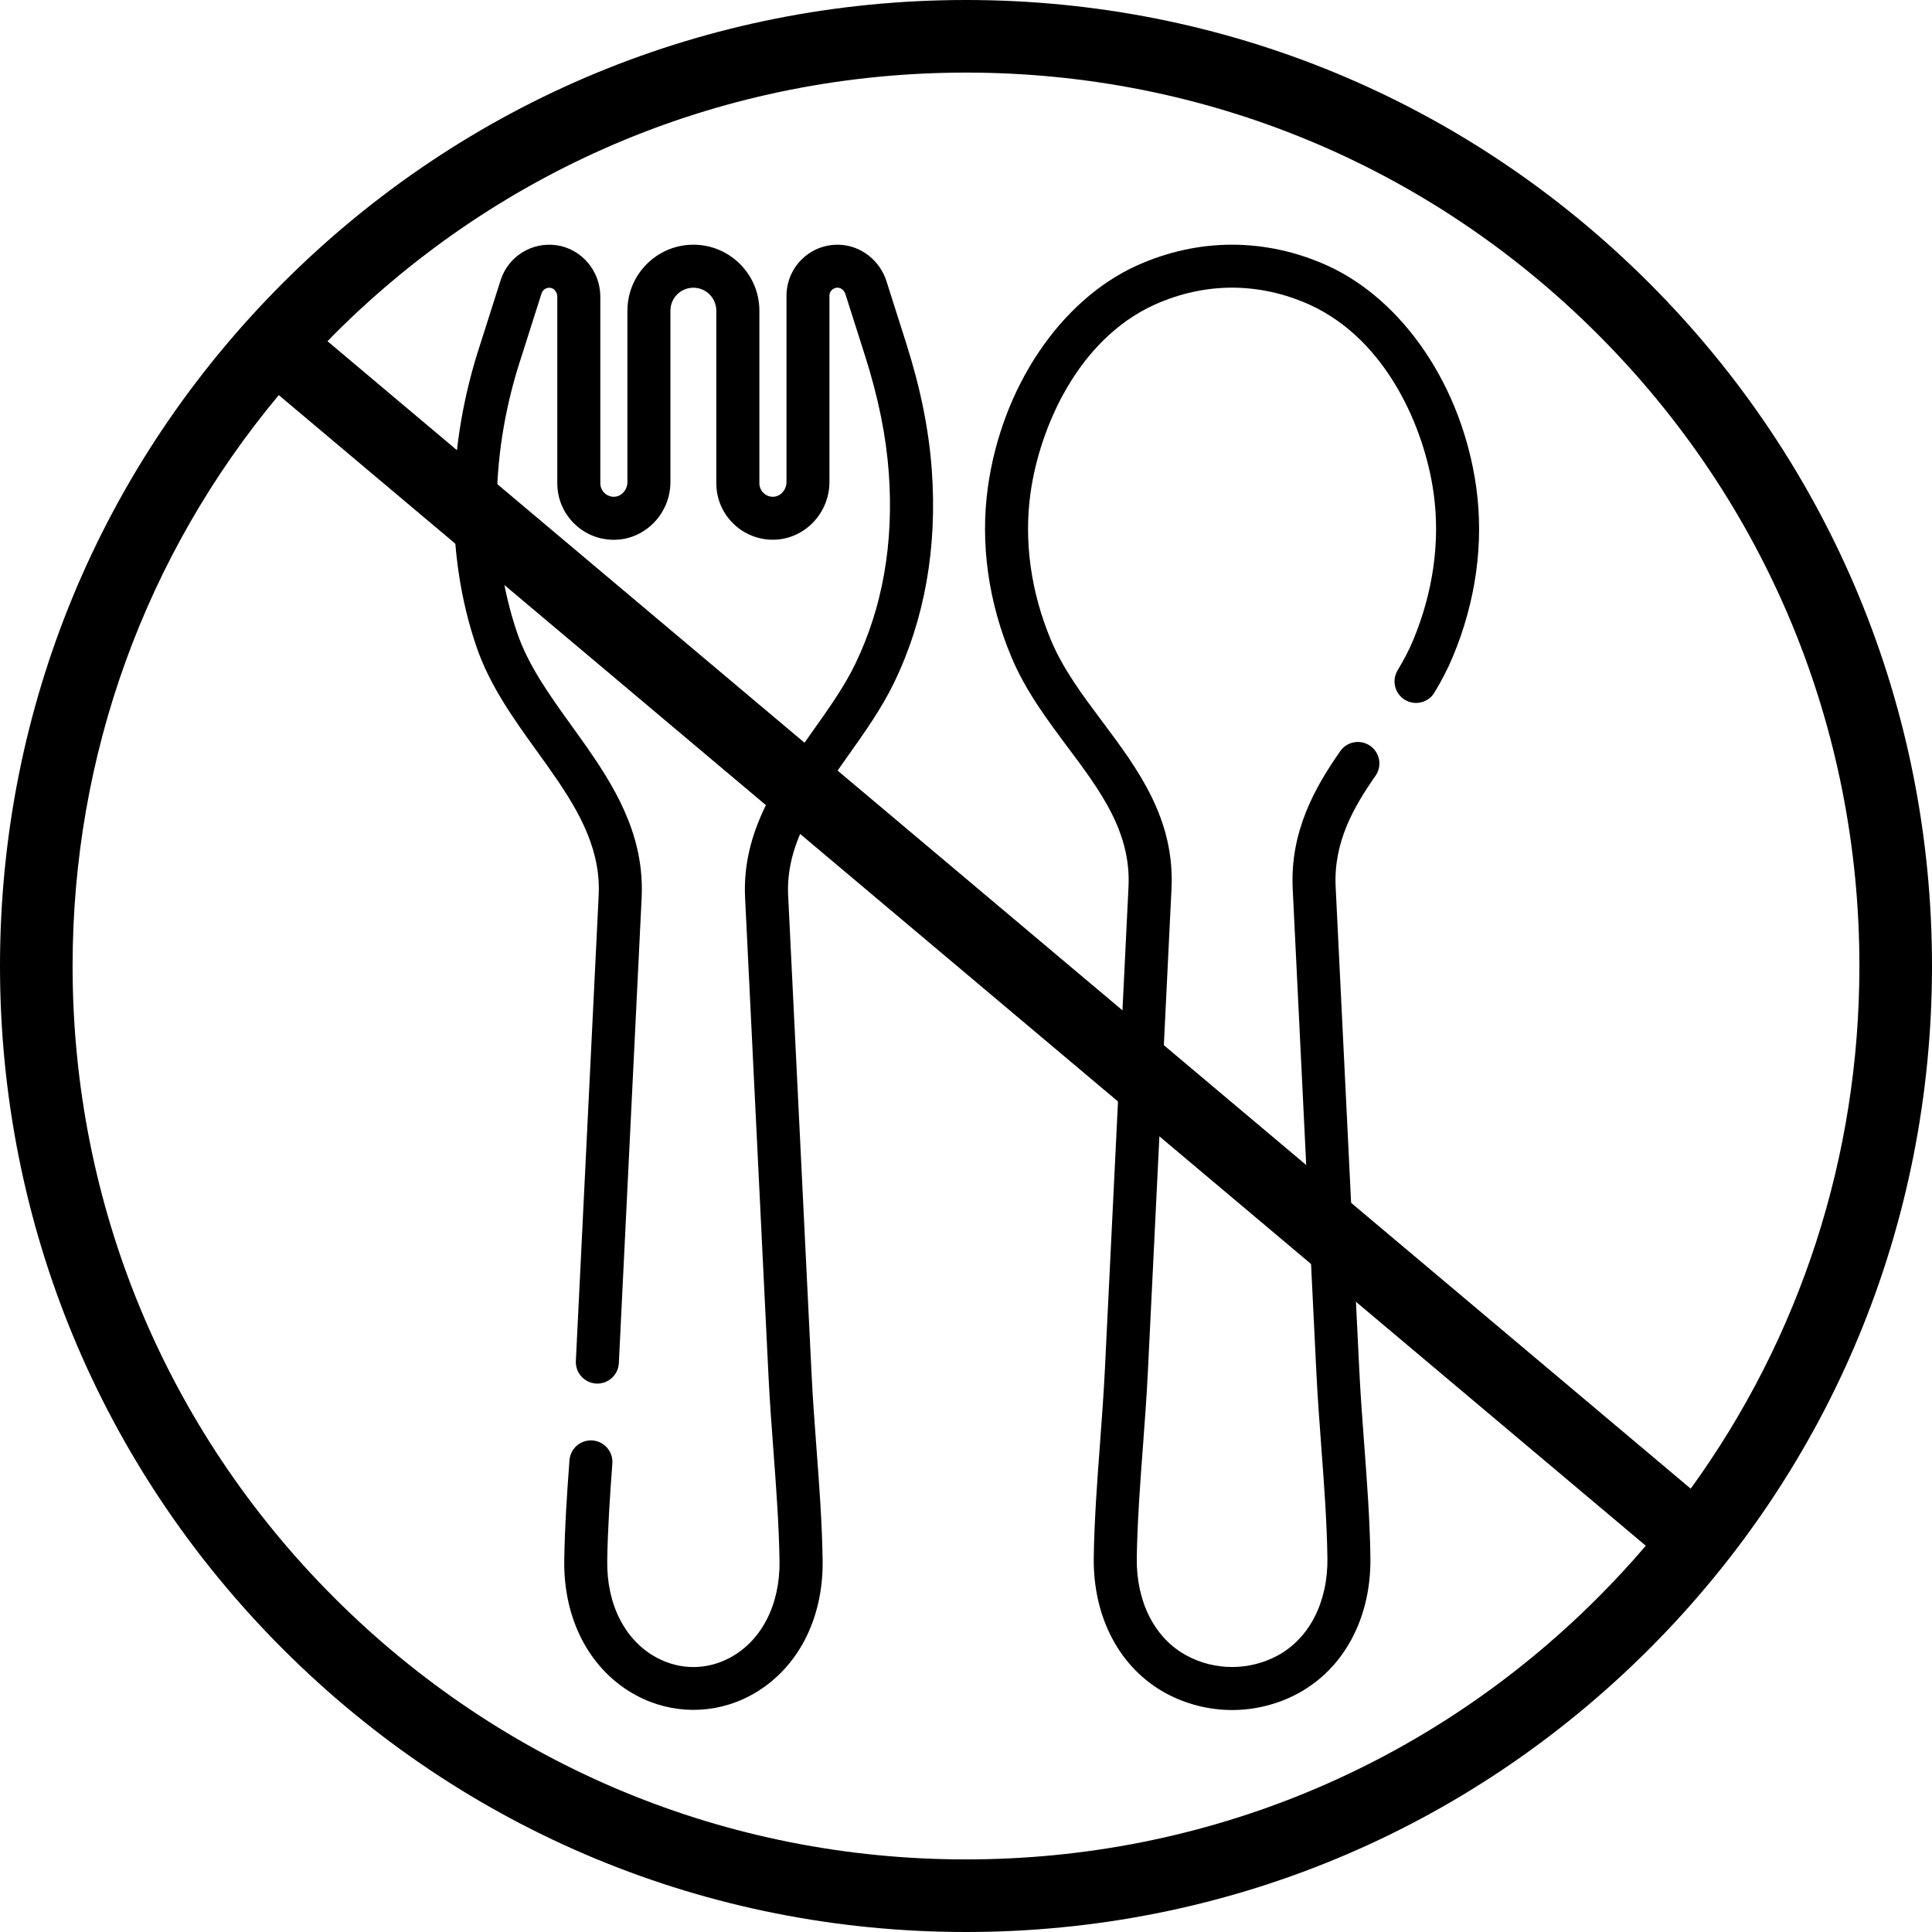
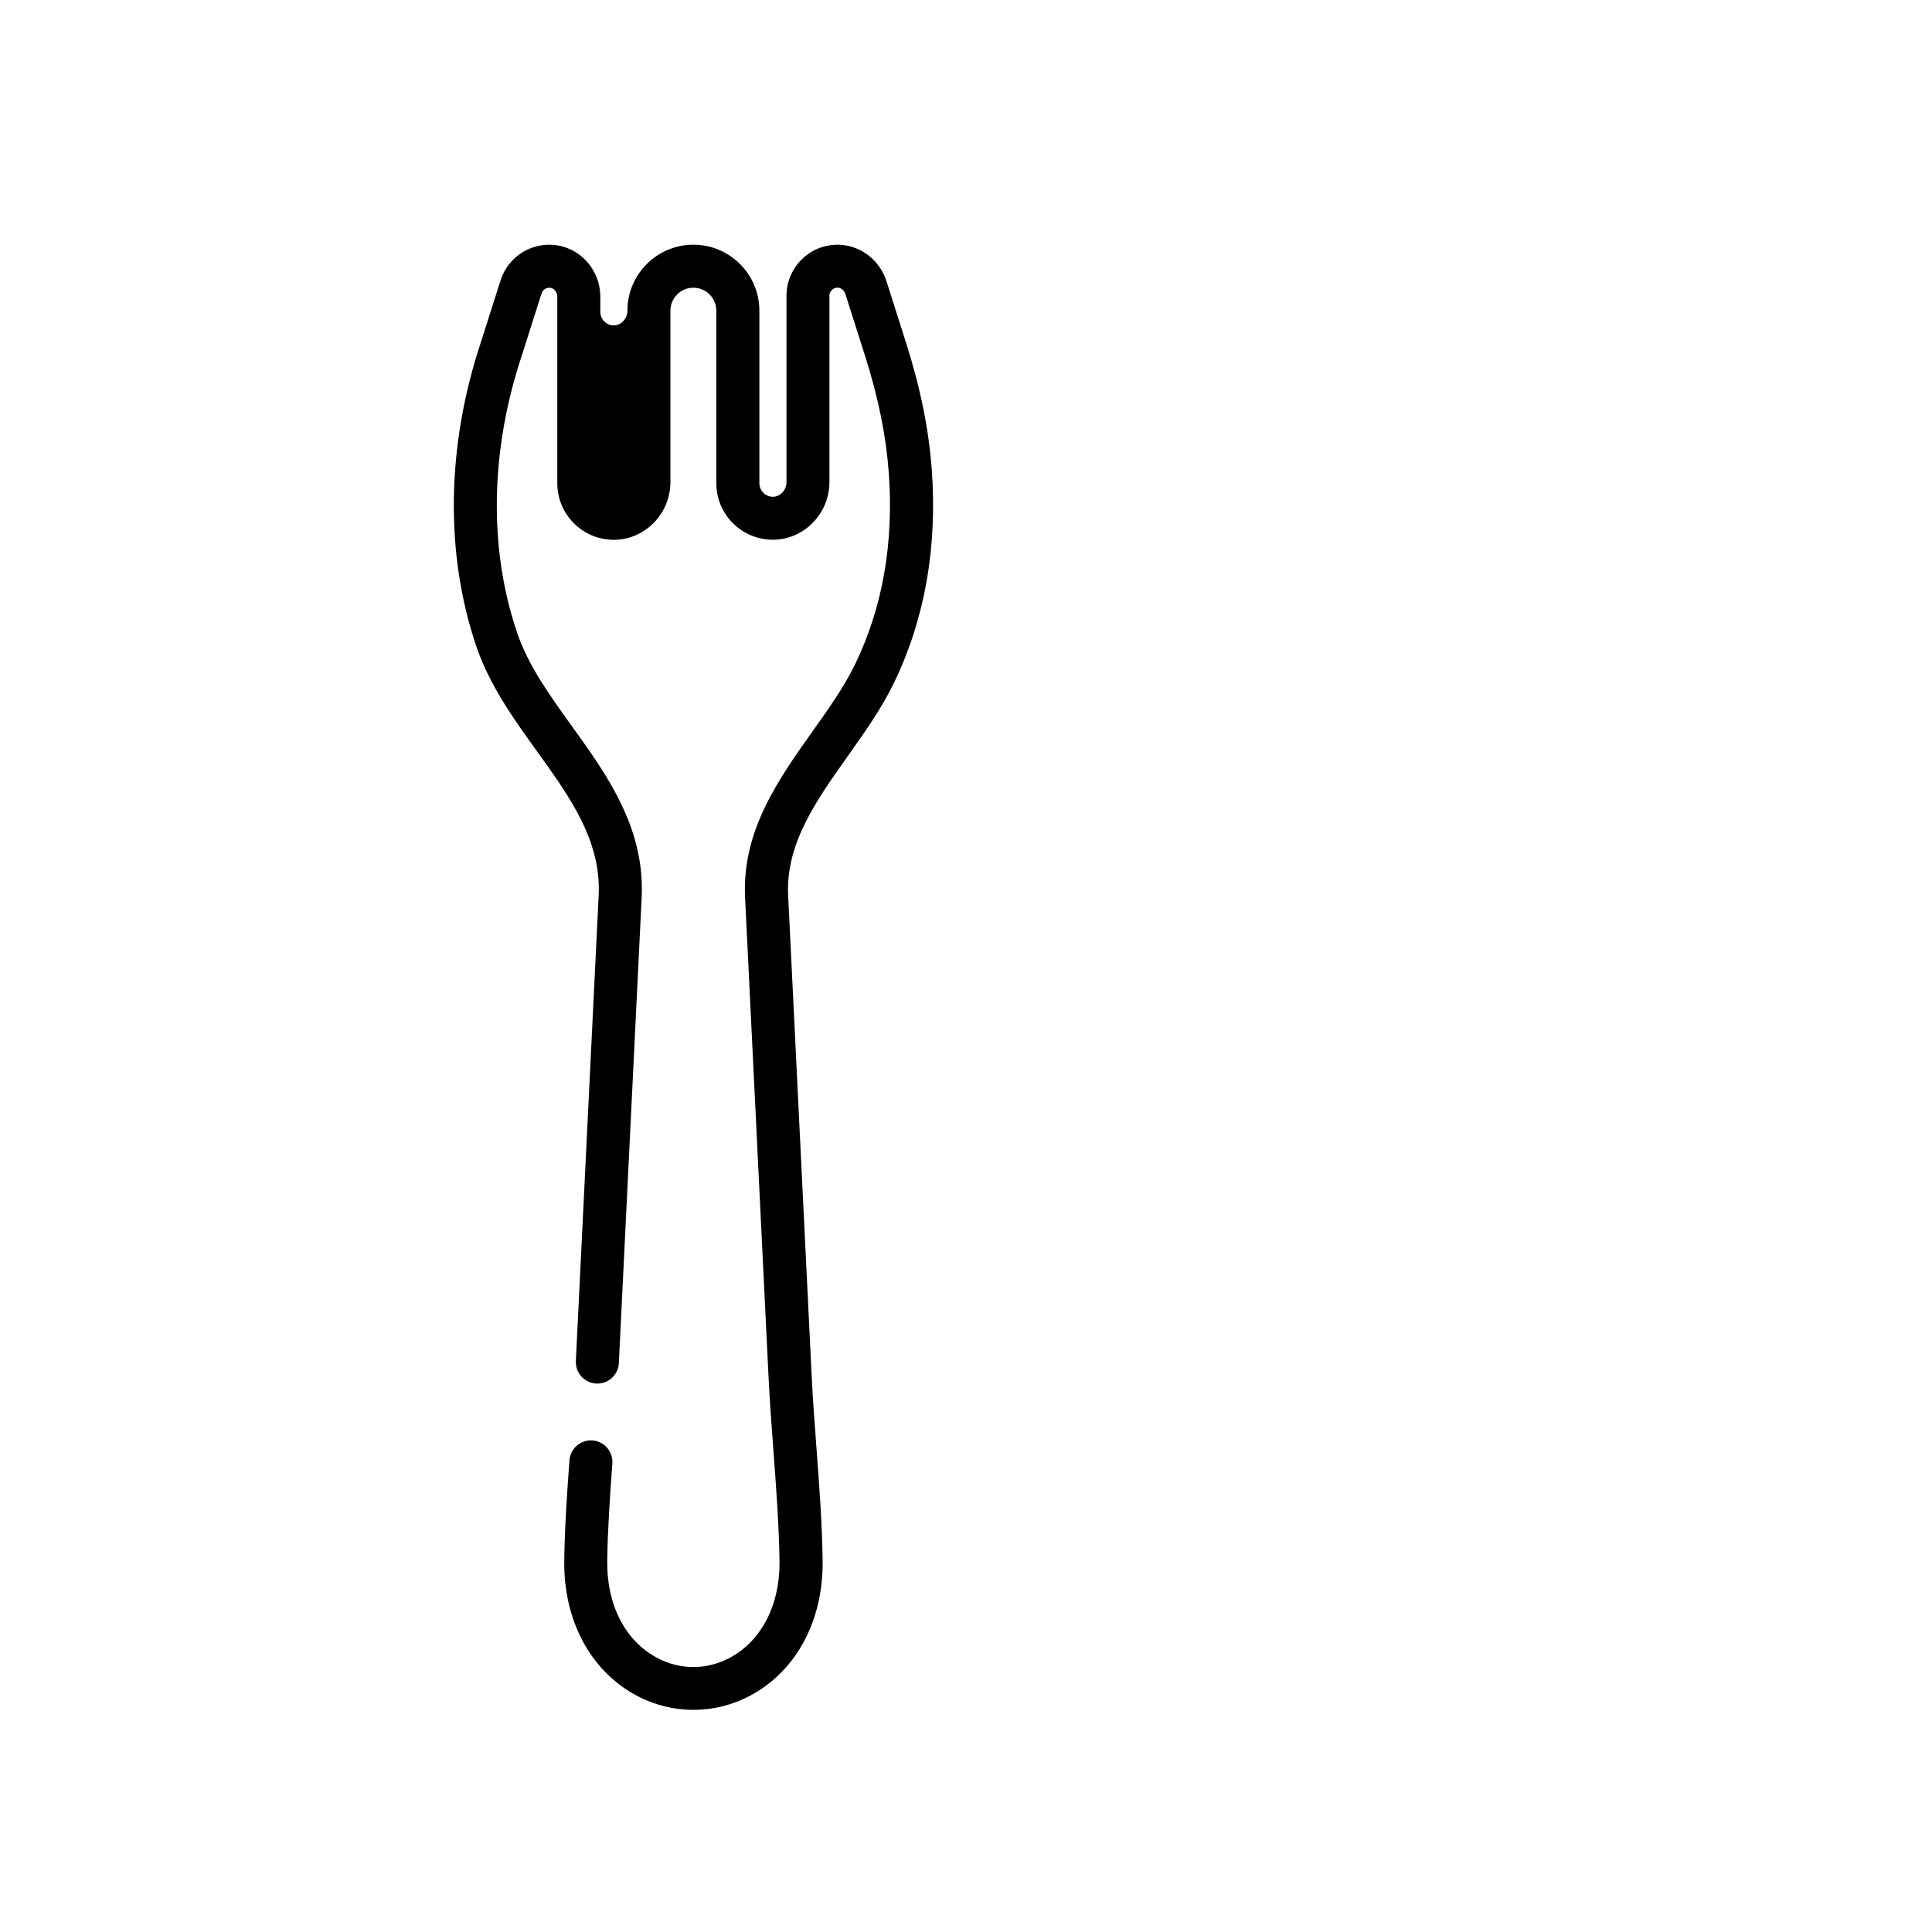
<svg xmlns="http://www.w3.org/2000/svg" version="1.1" id="Layer_1" x="0px" y="0px" viewBox="0 0 511 511" style="enable-background:new 0 0 511 511;" xml:space="preserve">
  <g>
-     <path d="M390.45,128.85c-3.69-26.41-19.15-49.42-39.4-58.62c-8.11-3.65-16.58-5.5-25.19-5.51c-8.6,0.01-17.07,1.86-25.19,5.52   c-20.24,9.2-35.7,32.2-39.38,58.61c-2.06,14.78,0.09,30.32,6.23,44.96c3.73,8.89,9.4,16.48,14.89,23.83   c8.63,11.54,16.78,22.44,16.07,36.91l-6.25,127.77c-0.32,6.44-0.81,13.09-1.29,19.52c-0.74,9.9-1.5,20.14-1.65,30.06   c-0.23,15.98,6.95,29.45,19.23,36.04c5.3,2.84,11.3,4.34,17.36,4.35c6.05,0,12.05-1.51,17.35-4.35   c12.28-6.59,19.47-20.06,19.23-36.04c-0.14-9.93-0.91-20.16-1.65-30.06c-0.48-6.43-0.98-13.08-1.29-19.52l-6.25-127.77   c-0.58-11.74,4.73-21.05,10.54-29.36c1.8-2.57,1.18-6.12-1.4-7.92c-2.58-1.8-6.12-1.18-7.92,1.4   c-6.64,9.49-13.33,21.24-12.58,36.44l6.25,127.76c0.33,6.59,0.82,13.31,1.31,19.81c0.73,9.73,1.48,19.79,1.62,29.38   c0.17,11.65-4.78,21.31-13.23,25.85c-3.65,1.96-7.79,3-11.98,3s-8.32-1.03-11.98-3c-8.46-4.54-13.4-14.2-13.23-25.85   c0.14-9.58,0.89-19.65,1.62-29.38c0.48-6.51,0.99-13.23,1.31-19.81l6.25-127.77c0.91-18.56-8.87-31.64-18.32-44.28   c-5.31-7.11-10.33-13.81-13.52-21.42c-5.35-12.75-7.23-26.24-5.45-38.99c2.4-17.19,12.43-40.56,32.8-49.82   c6.63-2.98,13.54-4.5,20.5-4.51c6.98,0.01,13.88,1.53,20.5,4.5c20.39,9.26,30.42,32.63,32.82,49.83   c1.78,12.75-0.11,26.24-5.45,38.99c-1.06,2.54-2.4,5.12-4.07,7.89c-1.62,2.69-0.76,6.19,1.93,7.81c2.69,1.62,6.19,0.76,7.81-1.93   c1.96-3.25,3.54-6.32,4.82-9.38C390.36,159.17,392.51,143.63,390.45,128.85z" />
-     <path d="M239.67,90.74l-5.2-16.35c-1.76-5.53-6.73-9.41-12.36-9.65c-3.71-0.16-7.25,1.17-9.93,3.74c-2.65,2.53-4.16,6.09-4.16,9.75   v49.27c0,2.07-1.61,3.86-3.52,3.89c-0.02,0-0.05,0-0.07,0c-0.95,0-1.84-0.36-2.51-1.03c-0.69-0.68-1.07-1.59-1.07-2.56V82.17   c0-9.62-7.83-17.45-17.45-17.45c-9.62,0-17.45,7.83-17.45,17.45v45.33c0,2.07-1.61,3.86-3.52,3.89c-1,0.02-1.89-0.35-2.58-1.02   c-0.69-0.68-1.07-1.59-1.07-2.56V78.46c0-6.82-4.99-12.67-11.6-13.6c-6.56-0.92-12.77,2.98-14.78,9.28l-5.26,16.54   c-9.07,27.33-9.47,55.85-1.14,80.32c3.51,10.31,9.86,19.14,16.01,27.68c7.63,10.6,14.83,20.62,16.16,32.54   c0.21,1.86,0.27,3.77,0.17,5.68l-6.03,123.08c-0.15,3.14,2.27,5.8,5.41,5.96c3.14,0.15,5.8-2.27,5.96-5.4l6.03-123.08   c0.12-2.52,0.04-5.04-0.23-7.5c-1.67-14.88-10.09-26.59-18.24-37.92c-5.92-8.23-11.51-16-14.47-24.71   c-7.54-22.13-7.13-48.07,1.19-73.13l5.28-16.61c0.32-0.99,1.3-1.61,2.35-1.46c1.01,0.14,1.81,1.17,1.81,2.34v49.34   c0,4.05,1.59,7.84,4.48,10.68c2.89,2.84,6.71,4.35,10.76,4.28c8.1-0.15,14.68-7,14.68-15.27V82.17c0-3.35,2.72-6.07,6.07-6.07   s6.07,2.72,6.07,6.07v45.63c0,4.05,1.59,7.84,4.48,10.67c2.89,2.84,6.72,4.35,10.76,4.28c8.1-0.15,14.68-7,14.68-15.26V78.22   c0-0.79,0.41-1.3,0.66-1.54c0.25-0.23,0.77-0.61,1.57-0.59c0.87,0.04,1.7,0.75,2.01,1.74l5.2,16.35c3.5,11.02,5.55,21.13,6.26,30.9   c1.35,18.57-1.64,35.57-8.88,50.55c-2.88,5.96-6.94,11.68-11.24,17.74c-9.22,12.99-18.75,26.43-17.89,44.06l6.2,126.66   c0.32,6.53,0.82,13.2,1.3,19.65c0.72,9.65,1.46,19.62,1.61,29.12c0.17,11.53-4.73,21.09-13.09,25.58c-6.16,3.31-13.23,3.31-19.39,0   c-8.37-4.49-13.26-14.05-13.09-25.58c0.12-8.55,0.74-17.42,1.35-25.78c0.23-3.13-2.12-5.86-5.25-6.09   c-3.14-0.22-5.86,2.12-6.09,5.25c-0.63,8.52-1.25,17.58-1.38,26.44c-0.23,15.86,6.9,29.23,19.09,35.77c4.72,2.53,9.9,3.8,15.08,3.8   c5.18,0,10.36-1.27,15.08-3.8c12.19-6.54,19.32-19.91,19.09-35.77c-0.14-9.84-0.9-19.98-1.64-29.79   c-0.48-6.38-0.97-12.97-1.28-19.36l-6.2-126.66c-0.67-13.7,7.33-24.98,15.8-36.92c4.38-6.18,8.92-12.56,12.21-19.38   c8.12-16.79,11.47-35.74,9.98-56.32C245.67,113.59,243.45,102.62,239.67,90.74z" />
+     <path d="M239.67,90.74l-5.2-16.35c-1.76-5.53-6.73-9.41-12.36-9.65c-3.71-0.16-7.25,1.17-9.93,3.74c-2.65,2.53-4.16,6.09-4.16,9.75   v49.27c0,2.07-1.61,3.86-3.52,3.89c-0.02,0-0.05,0-0.07,0c-0.95,0-1.84-0.36-2.51-1.03c-0.69-0.68-1.07-1.59-1.07-2.56V82.17   c0-9.62-7.83-17.45-17.45-17.45c-9.62,0-17.45,7.83-17.45,17.45c0,2.07-1.61,3.86-3.52,3.89c-1,0.02-1.89-0.35-2.58-1.02   c-0.69-0.68-1.07-1.59-1.07-2.56V78.46c0-6.82-4.99-12.67-11.6-13.6c-6.56-0.92-12.77,2.98-14.78,9.28l-5.26,16.54   c-9.07,27.33-9.47,55.85-1.14,80.32c3.51,10.31,9.86,19.14,16.01,27.68c7.63,10.6,14.83,20.62,16.16,32.54   c0.21,1.86,0.27,3.77,0.17,5.68l-6.03,123.08c-0.15,3.14,2.27,5.8,5.41,5.96c3.14,0.15,5.8-2.27,5.96-5.4l6.03-123.08   c0.12-2.52,0.04-5.04-0.23-7.5c-1.67-14.88-10.09-26.59-18.24-37.92c-5.92-8.23-11.51-16-14.47-24.71   c-7.54-22.13-7.13-48.07,1.19-73.13l5.28-16.61c0.32-0.99,1.3-1.61,2.35-1.46c1.01,0.14,1.81,1.17,1.81,2.34v49.34   c0,4.05,1.59,7.84,4.48,10.68c2.89,2.84,6.71,4.35,10.76,4.28c8.1-0.15,14.68-7,14.68-15.27V82.17c0-3.35,2.72-6.07,6.07-6.07   s6.07,2.72,6.07,6.07v45.63c0,4.05,1.59,7.84,4.48,10.67c2.89,2.84,6.72,4.35,10.76,4.28c8.1-0.15,14.68-7,14.68-15.26V78.22   c0-0.79,0.41-1.3,0.66-1.54c0.25-0.23,0.77-0.61,1.57-0.59c0.87,0.04,1.7,0.75,2.01,1.74l5.2,16.35c3.5,11.02,5.55,21.13,6.26,30.9   c1.35,18.57-1.64,35.57-8.88,50.55c-2.88,5.96-6.94,11.68-11.24,17.74c-9.22,12.99-18.75,26.43-17.89,44.06l6.2,126.66   c0.32,6.53,0.82,13.2,1.3,19.65c0.72,9.65,1.46,19.62,1.61,29.12c0.17,11.53-4.73,21.09-13.09,25.58c-6.16,3.31-13.23,3.31-19.39,0   c-8.37-4.49-13.26-14.05-13.09-25.58c0.12-8.55,0.74-17.42,1.35-25.78c0.23-3.13-2.12-5.86-5.25-6.09   c-3.14-0.22-5.86,2.12-6.09,5.25c-0.63,8.52-1.25,17.58-1.38,26.44c-0.23,15.86,6.9,29.23,19.09,35.77c4.72,2.53,9.9,3.8,15.08,3.8   c5.18,0,10.36-1.27,15.08-3.8c12.19-6.54,19.32-19.91,19.09-35.77c-0.14-9.84-0.9-19.98-1.64-29.79   c-0.48-6.38-0.97-12.97-1.28-19.36l-6.2-126.66c-0.67-13.7,7.33-24.98,15.8-36.92c4.38-6.18,8.92-12.56,12.21-19.38   c8.12-16.79,11.47-35.74,9.98-56.32C245.67,113.59,243.45,102.62,239.67,90.74z" />
  </g>
-   <path d="M436.17,74.83C387.91,26.58,323.75,0,255.5,0S123.09,26.58,74.83,74.83C26.58,123.09,0,187.25,0,255.5  s26.58,132.41,74.83,180.67C123.09,484.42,187.25,511,255.5,511s132.41-26.58,180.67-74.83C484.42,387.91,511,323.75,511,255.5  S484.42,123.09,436.17,74.83z M255.5,19.2c63.12,0,122.46,24.58,167.09,69.21c44.63,44.63,69.21,103.97,69.21,167.09  c0,50.34-15.65,98.26-44.62,138.24L86.62,90.25c0.6-0.61,1.19-1.23,1.79-1.84C133.04,43.78,192.38,19.2,255.5,19.2z M255.5,491.8  c-63.12,0-122.46-24.58-167.09-69.21C43.78,377.96,19.2,318.62,19.2,255.5c0-55.81,19.23-108.65,54.53-151L435.3,408.84  c-4.04,4.72-8.27,9.31-12.71,13.75C377.96,467.22,318.62,491.8,255.5,491.8z" />
</svg>